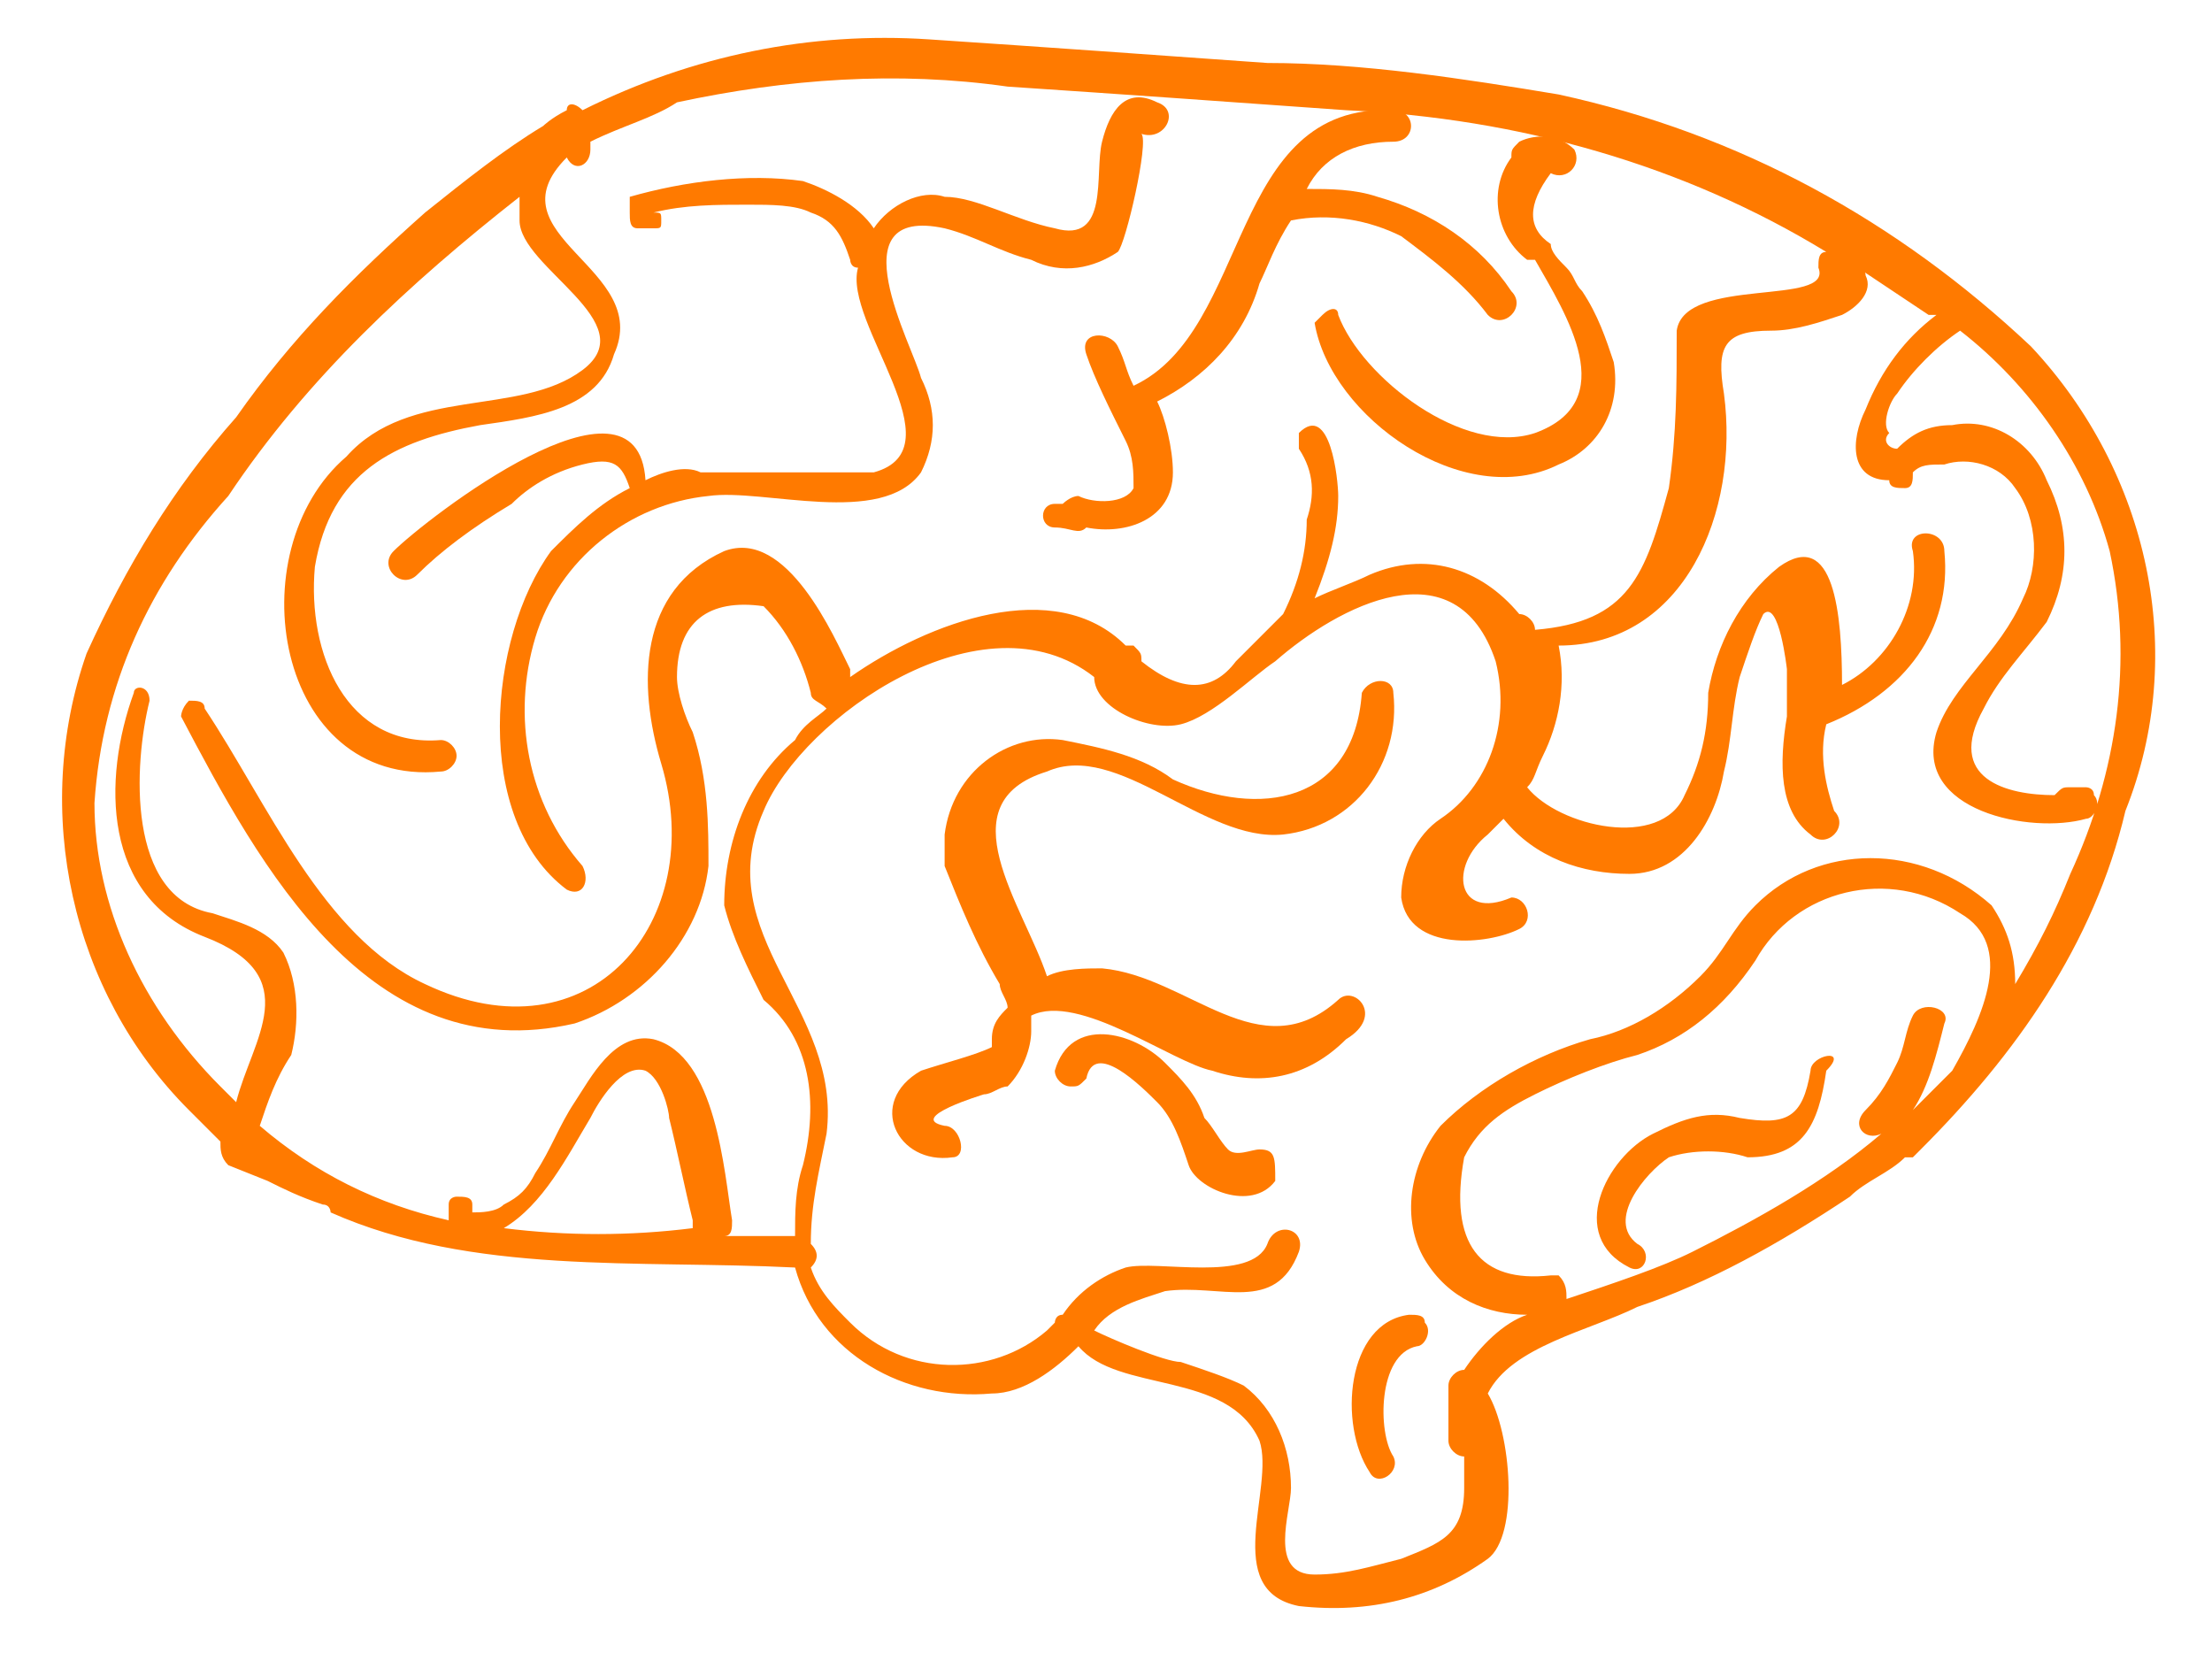
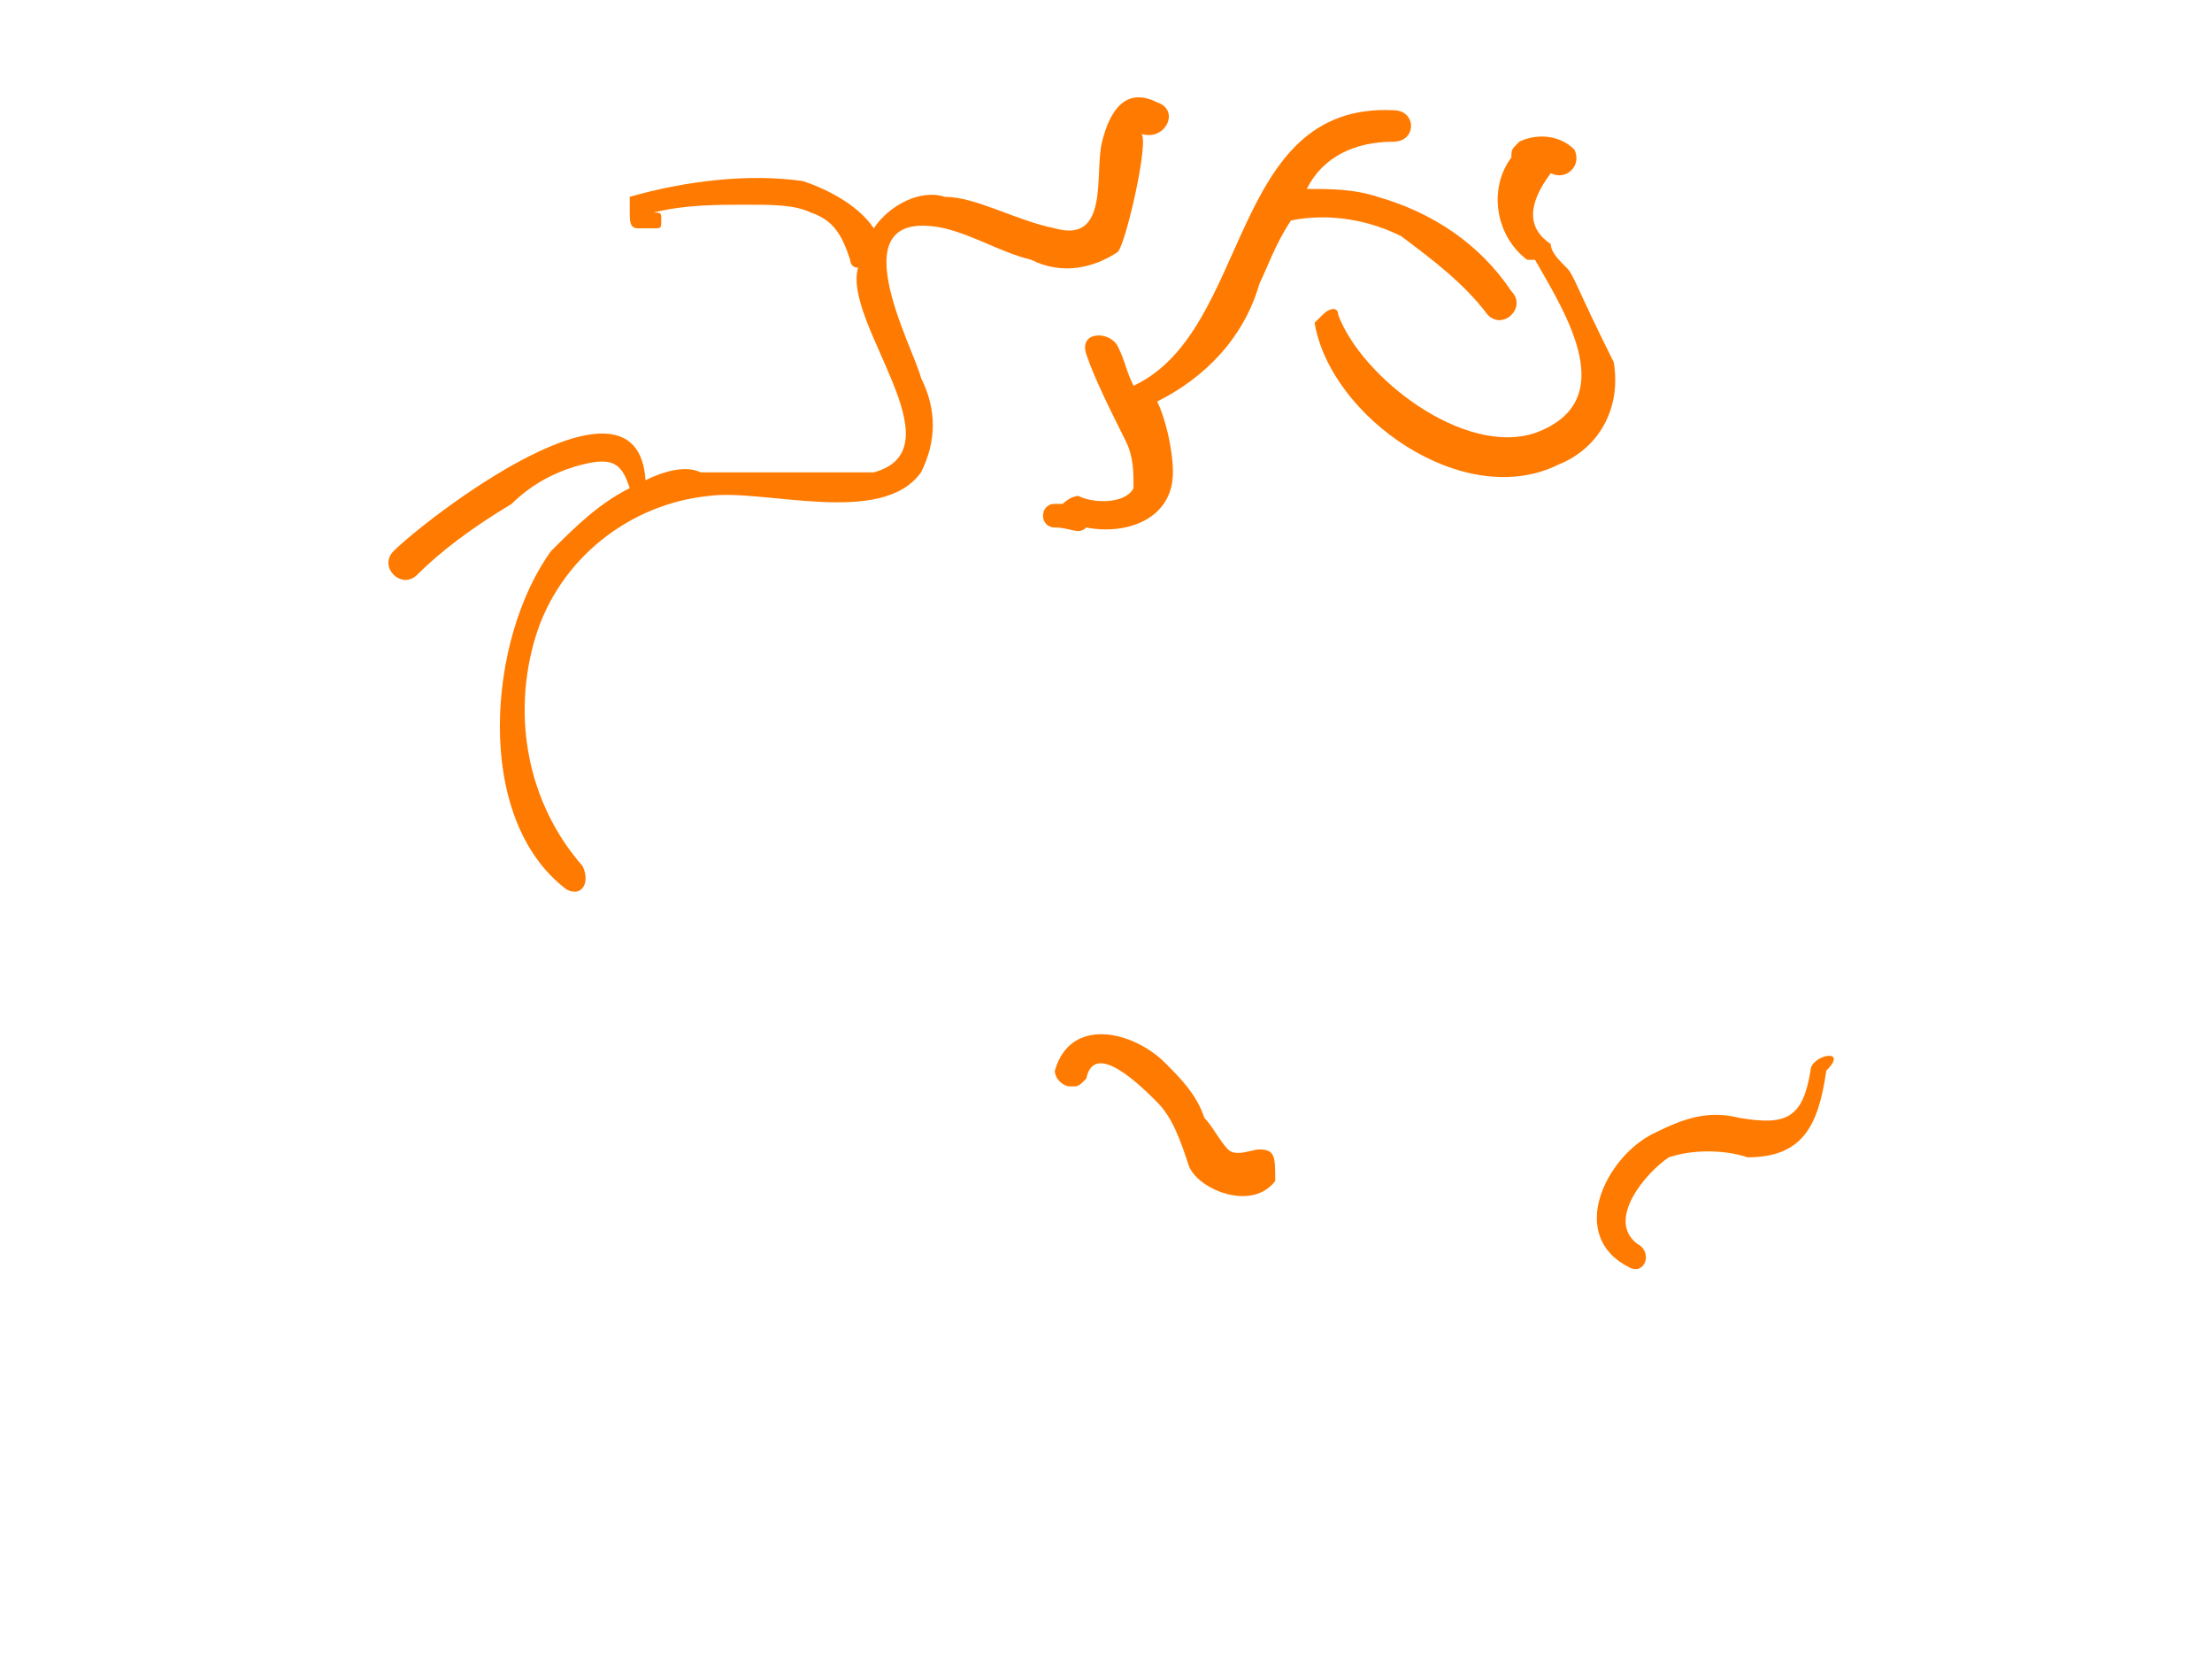
<svg xmlns="http://www.w3.org/2000/svg" version="1.1" id="Layer_1" x="0px" y="0px" viewBox="0 0 28.1 21" style="enable-background:new 0 0 28.1 21;" xml:space="preserve">
  <style type="text/css">
	.st0{fill:#FF7A00;}
</style>
  <title>Asset 27</title>
  <g id="Layer_2_1_">
    <g id="Layer_1-2">
-       <path class="st0" d="M17,12.7c-1,0.9-1.9-0.3-3-0.4c-0.2,0-0.5,0-0.7,0.1c-0.3-0.9-1.3-2.2,0-2.6c0.9-0.4,2,0.9,3,0.8    c0.9-0.1,1.5-0.9,1.4-1.8c0-0.2-0.3-0.2-0.4,0c-0.1,1.4-1.3,1.6-2.4,1.1c-0.4-0.3-0.9-0.4-1.4-0.5c-0.7-0.1-1.4,0.4-1.5,1.2    c0,0.1,0,0.2,0,0.4c0.2,0.5,0.4,1,0.7,1.5c0,0.1,0.1,0.2,0.1,0.3c-0.1,0.1-0.2,0.2-0.2,0.4v0.1c-0.2,0.1-0.6,0.2-0.9,0.3    c-0.7,0.4-0.3,1.2,0.4,1.1c0.2,0,0.1-0.4-0.1-0.4c-0.5-0.1,0.5-0.4,0.5-0.4c0.1,0,0.2-0.1,0.3-0.1c0.2-0.2,0.3-0.5,0.3-0.7    c0-0.1,0-0.1,0-0.2c0.6-0.3,1.8,0.6,2.3,0.7c0.6,0.2,1.2,0.1,1.7-0.4C17.6,12.9,17.2,12.5,17,12.7z" />
      <path class="st0" d="M16,14.6c-0.1,0-0.3,0.1-0.4,0c-0.1-0.1-0.2-0.3-0.3-0.4c-0.1-0.3-0.3-0.5-0.5-0.7c-0.4-0.4-1.2-0.6-1.4,0.1    c0,0.1,0.1,0.2,0.2,0.2c0.1,0,0.1,0,0.2-0.1c0.1-0.5,0.7,0.1,0.9,0.3s0.3,0.5,0.4,0.8s0.8,0.6,1.1,0.2    C16.2,14.7,16.2,14.6,16,14.6C16.1,14.6,16,14.6,16,14.6z" />
      <path class="st0" d="M23,13.6c-0.1,0.6-0.3,0.7-0.9,0.6c-0.4-0.1-0.7,0-1.1,0.2c-0.6,0.3-1.1,1.3-0.3,1.7c0.2,0.1,0.3-0.2,0.1-0.3    c-0.4-0.3,0.1-0.9,0.4-1.1c0.3-0.1,0.7-0.1,1,0c0.7,0,0.9-0.4,1-1.1C23.5,13.3,23,13.4,23,13.6z" />
-       <path class="st0" d="M17.4,18.7c0.1,0.2,0.4,0,0.3-0.2c-0.2-0.3-0.2-1.3,0.3-1.4c0.1,0,0.2-0.2,0.1-0.3c0-0.1-0.1-0.1-0.2-0.1    C17.1,16.8,17,18.1,17.4,18.7z" />
      <path class="st0" d="M7.4,5.9c0.4-0.1,0.5,0,0.6,0.3C7.6,6.4,7.3,6.7,7,7c-0.8,1.1-1,3.4,0.2,4.3c0.2,0.1,0.3-0.1,0.2-0.3    c-0.7-0.8-0.9-1.9-0.6-2.9S8,6.4,9,6.3c0.7-0.1,2.2,0.4,2.7-0.3c0.2-0.4,0.2-0.8,0-1.2c-0.1-0.4-1.1-2.2,0.3-1.9    c0.4,0.1,0.7,0.3,1.1,0.4c0.4,0.2,0.8,0.1,1.1-0.1c0.1-0.1,0.4-1.4,0.3-1.5c0.3,0.1,0.5-0.3,0.2-0.4c-0.4-0.2-0.6,0.1-0.7,0.5    s0.1,1.3-0.6,1.1c-0.5-0.1-1-0.4-1.4-0.4c-0.3-0.1-0.7,0.1-0.9,0.4c-0.2-0.3-0.6-0.5-0.9-0.6C9.5,2.2,8.7,2.3,8,2.5    c0-0.1,0,0,0,0.1v0.1c0,0.1,0,0.2,0.1,0.2h0.1h0.1l0,0c0.1,0,0.1,0,0.1-0.1s0-0.1-0.1-0.1c0.4-0.1,0.8-0.1,1.2-0.1    c0.3,0,0.6,0,0.8,0.1c0.3,0.1,0.4,0.3,0.5,0.6c0,0,0,0.1,0.1,0.1c-0.2,0.7,1.3,2.3,0.2,2.6c-0.7,0-1.5,0-2.2,0    C8.7,5.9,8.4,6,8.2,6.1C8.1,4.5,5.4,6.6,5,7C4.8,7.2,5.1,7.5,5.3,7.3C5.6,7,6,6.7,6.5,6.4C6.7,6.2,7,6,7.4,5.9z" />
      <path class="st0" d="M14.4,4.9c-0.1-0.2-0.1-0.3-0.2-0.5c-0.1-0.2-0.5-0.2-0.4,0.1s0.3,0.7,0.5,1.1c0.1,0.2,0.1,0.4,0.1,0.6    c-0.1,0.2-0.5,0.2-0.7,0.1c-0.1,0-0.2,0.1-0.2,0.1h-0.1c-0.2,0-0.2,0.3,0,0.3s0.3,0.1,0.4,0c0.5,0.1,1.1-0.1,1.1-0.7    c0-0.3-0.1-0.7-0.2-0.9c0.6-0.3,1.1-0.8,1.3-1.5c0.1-0.2,0.2-0.5,0.4-0.8c0.5-0.1,1,0,1.4,0.2c0.4,0.3,0.8,0.6,1.1,1    c0.2,0.2,0.5-0.1,0.3-0.3c-0.4-0.6-1-1-1.7-1.2c-0.3-0.1-0.6-0.1-0.9-0.1c0.2-0.4,0.6-0.6,1.1-0.6c0.3,0,0.3-0.4,0-0.4    C15.6,1.3,15.9,4.2,14.4,4.9z" />
-       <path class="st0" d="M19.5,5.5C18.6,5.8,17.3,4.8,17,4c0-0.1-0.1-0.1-0.2,0l-0.1,0.1c0.2,1.2,1.9,2.4,3.1,1.8    c0.5-0.2,0.8-0.7,0.7-1.3c-0.1-0.3-0.2-0.6-0.4-0.9C20,3.6,20,3.5,19.9,3.4s-0.2-0.2-0.2-0.3c-0.3-0.2-0.3-0.5,0-0.9    c0.2,0.1,0.4-0.1,0.3-0.3c-0.2-0.2-0.5-0.2-0.7-0.1c-0.1,0.1-0.1,0.1-0.1,0.2c-0.3,0.4-0.2,1,0.2,1.3c0,0,0,0,0.1,0    C19.9,4,20.6,5.1,19.5,5.5z" />
-       <path class="st0" d="M25.8,4.4c-1.7-1.6-3.7-2.7-6-3.2c-1.2-0.2-2.5-0.4-3.7-0.4c-1.4-0.1-2.8-0.2-4.3-0.3s-3,0.2-4.4,0.9    c-0.1-0.1-0.2-0.1-0.2,0C7,1.5,6.9,1.6,6.9,1.6c-0.5,0.3-1,0.7-1.5,1.1C4.5,3.5,3.7,4.3,3,5.3c-0.8,0.9-1.4,1.9-1.9,3    c-0.7,2-0.2,4.3,1.3,5.8c0.1,0.1,0.3,0.3,0.4,0.4c0,0.1,0,0.2,0.1,0.3L3.4,15l0,0l0,0c0.2,0.1,0.4,0.2,0.7,0.3    c0.1,0,0.1,0.1,0.1,0.1c1.8,0.8,3.9,0.6,5.9,0.7c0.3,1.1,1.4,1.7,2.5,1.6c0.4,0,0.8-0.3,1.1-0.6c0.5,0.6,1.9,0.3,2.3,1.2    c0.2,0.6-0.5,1.9,0.5,2.1c0.9,0.1,1.7-0.1,2.4-0.6c0.4-0.3,0.3-1.6,0-2.1c0.3-0.6,1.3-0.8,1.9-1.1c0.9-0.3,1.8-0.8,2.7-1.4    c0.2-0.2,0.5-0.3,0.7-0.5h0.1l0.1-0.1c1.2-1.2,2.2-2.6,2.6-4.3C27.8,8.3,27.3,6,25.8,4.4z M6.4,15.6c0.5-0.3,0.8-0.9,1.1-1.4    c0.1-0.2,0.4-0.7,0.7-0.6c0.2,0.1,0.3,0.5,0.3,0.6c0.1,0.4,0.2,0.9,0.3,1.3v0.1C8,15.7,7.2,15.7,6.4,15.6z M10.2,14.8    c-0.1,0.3-0.1,0.6-0.1,0.9H9.2c0.1,0,0.1-0.1,0.1-0.2c-0.1-0.6-0.2-2.1-1-2.3c-0.5-0.1-0.8,0.5-1,0.8S7,14.6,6.8,14.9    c-0.1,0.2-0.2,0.3-0.4,0.4c-0.1,0.1-0.3,0.1-0.4,0.1c0,0.1,0,0.1,0-0.1c0-0.1-0.1-0.1-0.2-0.1c0,0-0.1,0-0.1,0.1v0.2    c-0.9-0.2-1.7-0.6-2.4-1.2c0.1-0.3,0.2-0.6,0.4-0.9c0.1-0.4,0.1-0.9-0.1-1.3c-0.2-0.3-0.6-0.4-0.9-0.5c-1.1-0.2-1-1.9-0.8-2.7    c0-0.2-0.2-0.2-0.2-0.1c-0.4,1.1-0.4,2.6,0.9,3.1S3.2,13.2,3,14l-0.2-0.2c-1-1-1.6-2.3-1.6-3.6c0.1-1.5,0.7-2.8,1.7-3.9    c1-1.5,2.3-2.7,3.7-3.8c0,0.1,0,0.2,0,0.3c0,0.6,1.6,1.3,0.8,1.9s-2.2,0.2-3,1.1C3,7,3.5,10,5.6,9.8c0.1,0,0.2-0.1,0.2-0.2    c0-0.1-0.1-0.2-0.2-0.2C4.4,9.5,3.9,8.3,4,7.2C4.2,6,5,5.6,6.1,5.4c0.7-0.1,1.5-0.2,1.7-0.9C8.3,3.4,6.2,3,7.2,2l0,0    c0.1,0.2,0.3,0.1,0.3-0.1V1.8c0.4-0.2,0.8-0.3,1.1-0.5C10,1,11.4,0.9,12.8,1.1c1.5,0.1,2.9,0.2,4.3,0.3c2.2,0.1,4.3,0.7,6.1,1.8    c-0.1,0-0.1,0.1-0.1,0.2l0,0c0.2,0.5-1.7,0.1-1.8,0.8c0,0.7,0,1.3-0.1,2c-0.3,1.1-0.5,1.7-1.7,1.8c0-0.1-0.1-0.2-0.2-0.2    c-0.5-0.6-1.2-0.8-1.9-0.5c-0.2,0.1-0.5,0.2-0.7,0.3C16.9,7.1,17,6.7,17,6.3c0-0.2-0.1-1.2-0.5-0.8c0,0.1,0,0.1,0,0.2    c0.2,0.3,0.2,0.6,0.1,0.9c0,0.4-0.1,0.8-0.3,1.2L16,8.1c-0.1,0.1-0.2,0.2-0.3,0.3c-0.3,0.4-0.7,0.4-1.2,0l0,0l0,0    c0-0.1,0-0.1-0.1-0.2h-0.1c-0.9-0.9-2.5-0.3-3.5,0.4V8.5C10.6,8.1,10,6.7,9.2,7C8.1,7.5,8.1,8.7,8.4,9.7c0.6,2-0.9,3.8-3,2.8    c-1.3-0.6-2-2.3-2.8-3.5c0-0.1-0.1-0.1-0.2-0.1C2.3,9,2.3,9.1,2.3,9.1l0,0c1,1.9,2.4,4.5,5,3.9c0.9-0.3,1.6-1.1,1.7-2    c0-0.5,0-1.1-0.2-1.7C8.7,9.1,8.6,8.8,8.6,8.6c0-0.7,0.4-1,1.1-0.9C10,8,10.2,8.4,10.3,8.8c0,0.1,0.1,0.1,0.2,0.2    c-0.1,0.1-0.3,0.2-0.4,0.4c-0.6,0.5-0.9,1.3-0.9,2.1c0.1,0.4,0.3,0.8,0.5,1.2C10.3,13.2,10.4,14,10.2,14.8z M24.8,13.6    c-0.2,0.2-0.3,0.3-0.5,0.5c0.2-0.3,0.3-0.7,0.4-1.1c0.1-0.2-0.3-0.3-0.4-0.1s-0.1,0.4-0.2,0.6c-0.1,0.2-0.2,0.4-0.4,0.6    c-0.2,0.2,0,0.4,0.2,0.3c-0.7,0.6-1.6,1.1-2.4,1.5c-0.4,0.2-1,0.4-1.6,0.6c0-0.1,0-0.2-0.1-0.3h-0.1c-0.9,0.1-1.3-0.4-1.1-1.5    c0.2-0.4,0.5-0.6,0.9-0.8s0.9-0.4,1.3-0.5c0.6-0.2,1.1-0.6,1.5-1.2c0.5-0.9,1.7-1.2,2.6-0.6C25.6,12,25.2,12.9,24.8,13.6    L24.8,13.6z M26.3,11.1c-0.2,0.5-0.4,0.9-0.7,1.4c0-0.4-0.1-0.7-0.3-1c-0.9-0.8-2.2-0.8-3,0c-0.3,0.3-0.4,0.6-0.7,0.9    c-0.4,0.4-0.9,0.7-1.4,0.8c-0.7,0.2-1.4,0.6-1.9,1.1c-0.4,0.5-0.5,1.2-0.2,1.7s0.8,0.7,1.3,0.7c-0.3,0.1-0.6,0.4-0.8,0.7    c-0.1,0-0.2,0.1-0.2,0.2c0,0,0,0,0,0.1l0,0c0,0.2,0,0.4,0,0.6c0,0.1,0.1,0.2,0.2,0.2l0,0c0,0.1,0,0.2,0,0.4c0,0.6-0.3,0.7-0.8,0.9    c-0.4,0.1-0.7,0.2-1.1,0.2c-0.6,0-0.3-0.8-0.3-1.1c0-0.5-0.2-1-0.6-1.3c-0.2-0.1-0.5-0.2-0.8-0.3c-0.2,0-0.9-0.3-1.1-0.4    c0.2-0.3,0.6-0.4,0.9-0.5c0.7-0.1,1.4,0.3,1.7-0.5c0.1-0.3-0.3-0.4-0.4-0.1c-0.2,0.5-1.4,0.2-1.8,0.3c-0.3,0.1-0.6,0.3-0.8,0.6    c-0.1,0-0.1,0.1-0.1,0.1l-0.1,0.1c-0.7,0.6-1.8,0.6-2.5-0.1c-0.2-0.2-0.4-0.4-0.5-0.7c0.1-0.1,0.1-0.2,0-0.3    c0-0.5,0.1-0.9,0.2-1.4c0.2-1.6-1.5-2.5-0.8-4.1c0.5-1.2,2.8-2.8,4.2-1.7c0,0.4,0.7,0.7,1.1,0.6c0.4-0.1,0.9-0.6,1.2-0.8    c0.8-0.7,2.3-1.5,2.8,0c0.2,0.8-0.1,1.6-0.7,2c-0.3,0.2-0.5,0.6-0.5,1c0.1,0.7,1.1,0.6,1.5,0.4c0.2-0.1,0.1-0.4-0.1-0.4    c-0.7,0.3-0.8-0.4-0.3-0.8l0.2-0.2c0.4,0.5,1,0.7,1.6,0.7c0.7,0,1.1-0.7,1.2-1.3C22,9.4,22,9,22.1,8.6c0.1-0.3,0.2-0.6,0.3-0.8    c0.2-0.2,0.3,0.7,0.3,0.7c0,0.1,0,0.3,0,0.4c0,0.1,0,0.1,0,0.2c-0.1,0.6-0.1,1.2,0.3,1.5c0.2,0.2,0.5-0.1,0.3-0.3    c-0.1-0.3-0.2-0.7-0.1-1.1c1-0.4,1.6-1.2,1.5-2.2c0-0.3-0.5-0.3-0.4,0c0.1,0.7-0.3,1.4-0.9,1.7c0-0.9-0.1-2-0.8-1.5    c-0.5,0.4-0.8,1-0.9,1.6c0,0.5-0.1,0.9-0.3,1.3c-0.3,0.7-1.6,0.4-2-0.1c0.1-0.1,0.1-0.2,0.2-0.4c0.2-0.4,0.3-0.9,0.2-1.4    c1.6,0,2.3-1.7,2.1-3.2c-0.1-0.6,0-0.8,0.6-0.8c0.3,0,0.6-0.1,0.9-0.2c0.2-0.1,0.4-0.3,0.3-0.5c0,0,0-0.1-0.1-0.1    c0.3,0.2,0.6,0.4,0.9,0.6l0.1,0c-0.4,0.3-0.7,0.7-0.9,1.2c-0.2,0.4-0.2,0.9,0.3,0.9c0,0.1,0.1,0.1,0.2,0.1s0.1-0.1,0.1-0.2l0,0    c0.1-0.1,0.2-0.1,0.4-0.1c0.3-0.1,0.7,0,0.9,0.3c0.3,0.4,0.3,1,0.1,1.4c-0.3,0.7-0.9,1.1-1.1,1.7c-0.3,1,1.2,1.3,1.9,1.1    c0.1,0,0.2-0.2,0.1-0.3c0-0.1-0.1-0.1-0.1-0.1c-0.1,0-0.1,0-0.2,0s-0.1,0-0.2,0.1c-0.6,0-1.4-0.2-0.9-1.1c0.2-0.4,0.5-0.7,0.8-1.1    c0.3-0.6,0.3-1.2,0-1.8c-0.2-0.5-0.7-0.8-1.2-0.7c-0.3,0-0.5,0.1-0.7,0.3c-0.1,0-0.2-0.1-0.1-0.2c-0.1-0.1,0-0.4,0.1-0.5    c0.2-0.3,0.5-0.6,0.8-0.8c0.9,0.7,1.6,1.7,1.9,2.8C27.1,8.4,26.9,9.8,26.3,11.1L26.3,11.1z" />
+       <path class="st0" d="M19.5,5.5C18.6,5.8,17.3,4.8,17,4c0-0.1-0.1-0.1-0.2,0l-0.1,0.1c0.2,1.2,1.9,2.4,3.1,1.8    c0.5-0.2,0.8-0.7,0.7-1.3C20,3.6,20,3.5,19.9,3.4s-0.2-0.2-0.2-0.3c-0.3-0.2-0.3-0.5,0-0.9    c0.2,0.1,0.4-0.1,0.3-0.3c-0.2-0.2-0.5-0.2-0.7-0.1c-0.1,0.1-0.1,0.1-0.1,0.2c-0.3,0.4-0.2,1,0.2,1.3c0,0,0,0,0.1,0    C19.9,4,20.6,5.1,19.5,5.5z" />
    </g>
  </g>
</svg>